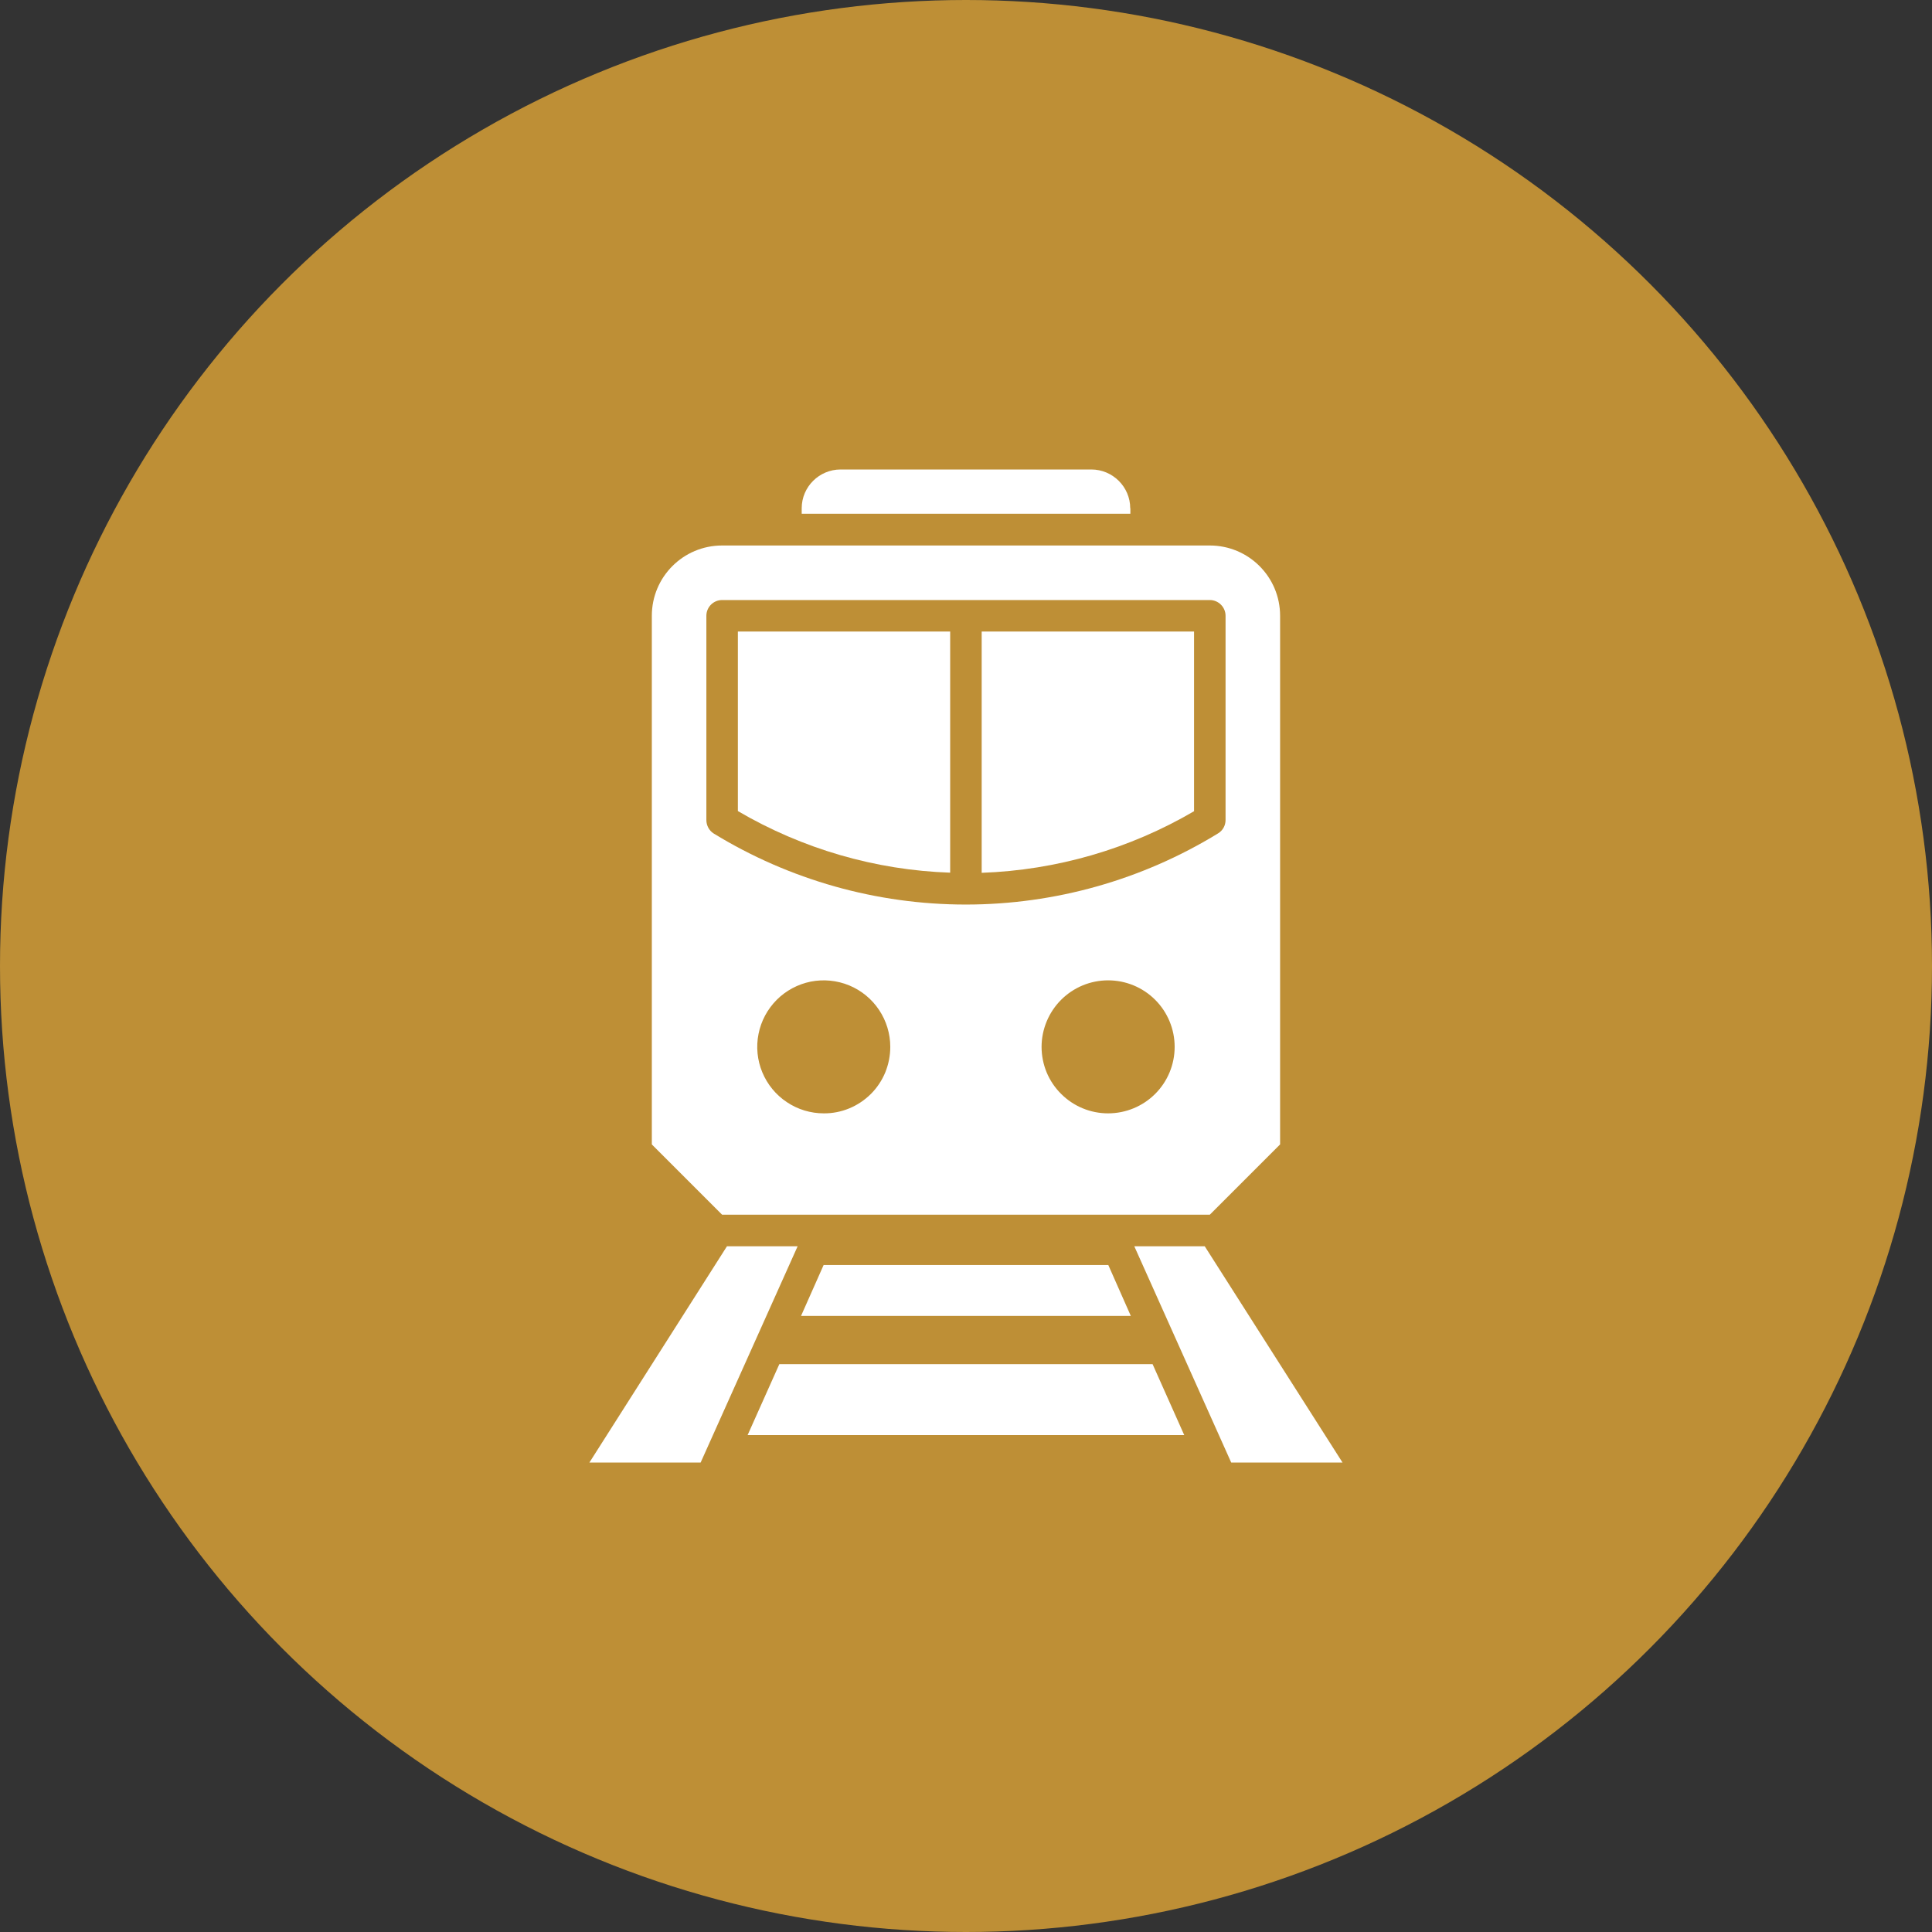
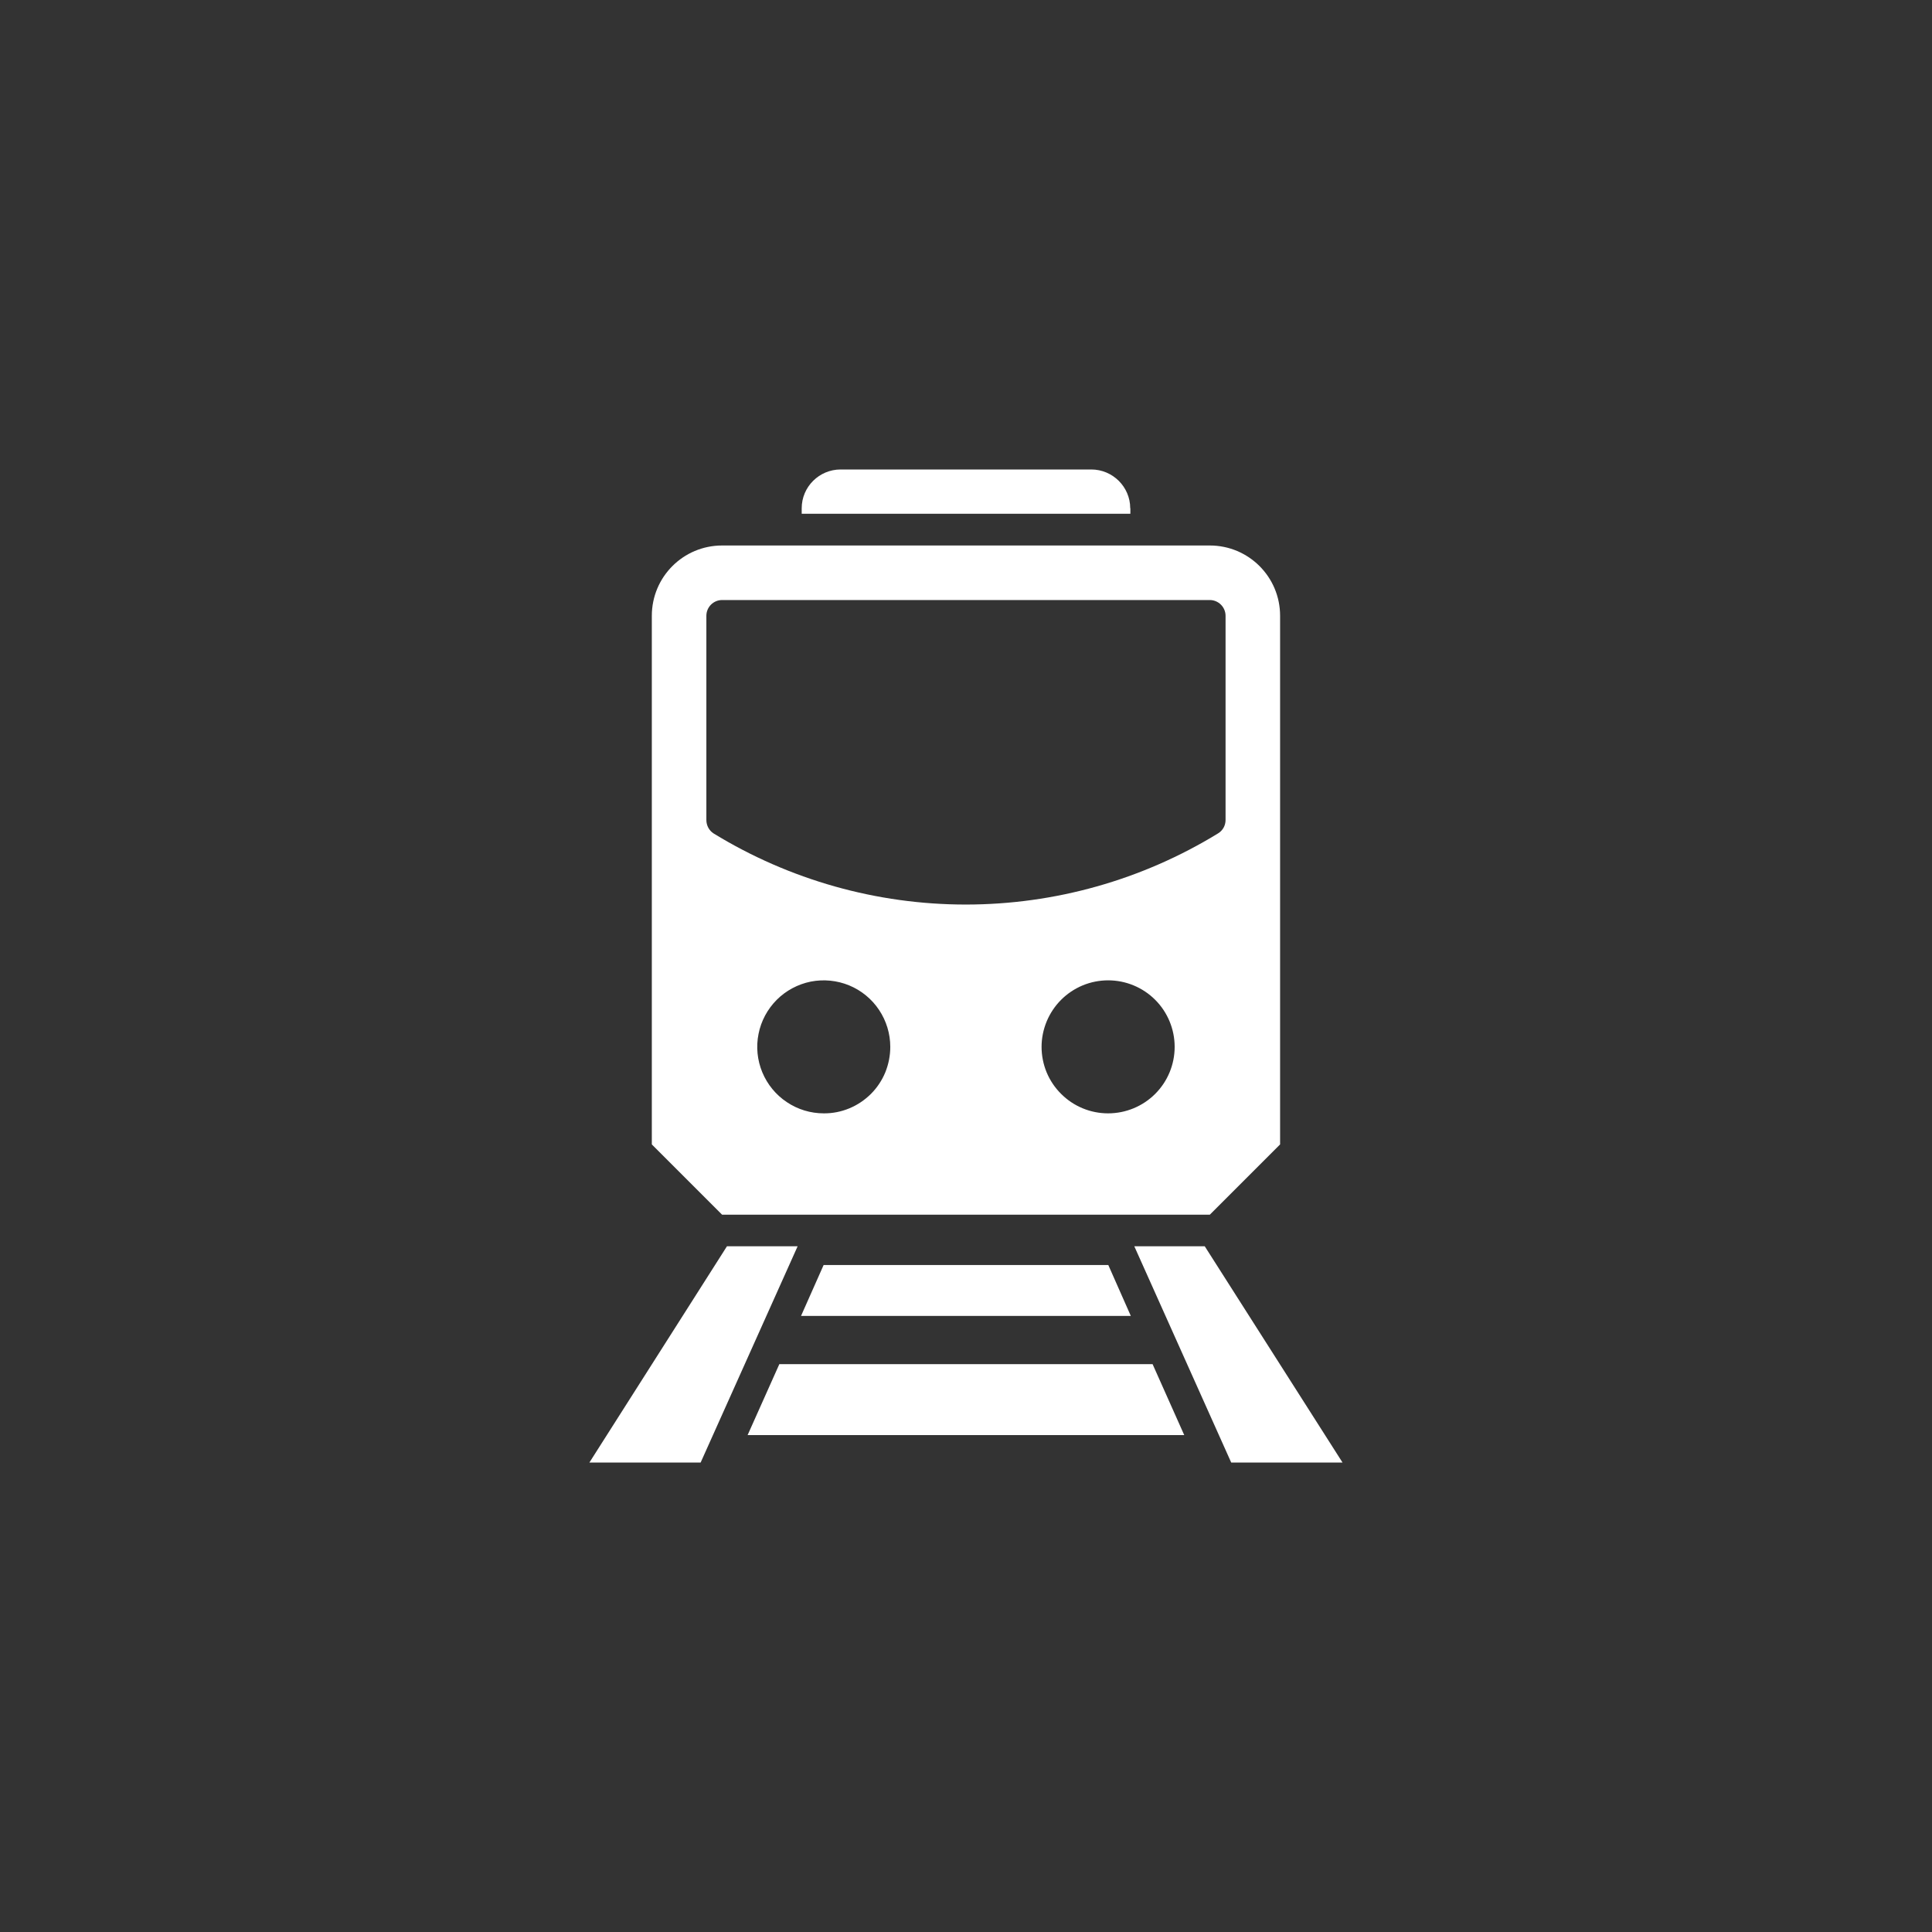
<svg xmlns="http://www.w3.org/2000/svg" width="26" height="26" viewBox="0 0 26 26" fill="none">
  <rect x="0" y="0" width="26" height="26" fill="#333333" stroke="none" />
-   <circle cx="13" cy="13" r="13" fill="#BE8F36" />
-   <path d="M9.93 10.915C10.799 11.424 11.781 11.71 12.787 11.744V8.499H9.93V10.915ZM16.069 8.499H13.211V11.746C14.219 11.71 15.199 11.426 16.069 10.917V8.499Z" fill="white" />
  <path d="M16.281 16.347L17.227 15.401V8.287C17.227 7.763 16.803 7.341 16.281 7.341H9.718C9.194 7.341 8.772 7.765 8.772 8.287V15.401L9.718 16.347H16.281ZM11.086 14.983C10.909 14.983 10.736 14.931 10.589 14.832C10.441 14.734 10.327 14.594 10.259 14.431C10.191 14.267 10.173 14.087 10.208 13.914C10.242 13.74 10.328 13.581 10.453 13.455C10.578 13.33 10.738 13.245 10.911 13.21C11.085 13.176 11.265 13.194 11.428 13.261C11.592 13.329 11.732 13.444 11.83 13.591C11.928 13.738 11.981 13.911 11.981 14.088C11.981 14.206 11.958 14.322 11.914 14.431C11.869 14.54 11.803 14.639 11.72 14.722C11.636 14.805 11.538 14.871 11.429 14.916C11.32 14.961 11.204 14.984 11.086 14.983ZM14.912 14.983C14.795 14.983 14.678 14.96 14.57 14.915C14.461 14.87 14.363 14.804 14.28 14.721C14.196 14.638 14.13 14.539 14.085 14.431C14.04 14.322 14.017 14.205 14.017 14.088C14.017 13.97 14.041 13.854 14.086 13.745C14.131 13.637 14.197 13.538 14.28 13.455C14.363 13.372 14.462 13.306 14.57 13.261C14.679 13.216 14.795 13.193 14.913 13.193C15.15 13.193 15.378 13.287 15.546 13.455C15.714 13.623 15.808 13.851 15.808 14.088C15.808 14.326 15.714 14.553 15.546 14.721C15.378 14.889 15.15 14.983 14.912 14.983ZM9.506 11.036V8.287C9.506 8.17 9.601 8.075 9.718 8.075H16.281C16.397 8.075 16.493 8.17 16.493 8.287V11.036C16.493 11.11 16.455 11.178 16.391 11.216C15.37 11.842 14.195 12.173 12.997 12.173C11.799 12.173 10.625 11.842 9.603 11.216C9.544 11.178 9.506 11.11 9.506 11.036ZM15.21 6.84C15.21 6.552 14.974 6.318 14.686 6.318H11.313C11.024 6.318 10.789 6.552 10.789 6.84V6.914H15.212V6.84H15.21ZM9.783 16.772L7.932 19.682H9.429L10.734 16.772H9.783ZM16.213 16.772H15.265L16.569 19.682H18.067L16.213 16.772ZM10.488 18.358L10.061 19.313H15.937L15.511 18.358H10.488ZM10.78 17.709H15.218L14.915 17.024H11.084L10.78 17.709Z" fill="white" />
</svg>